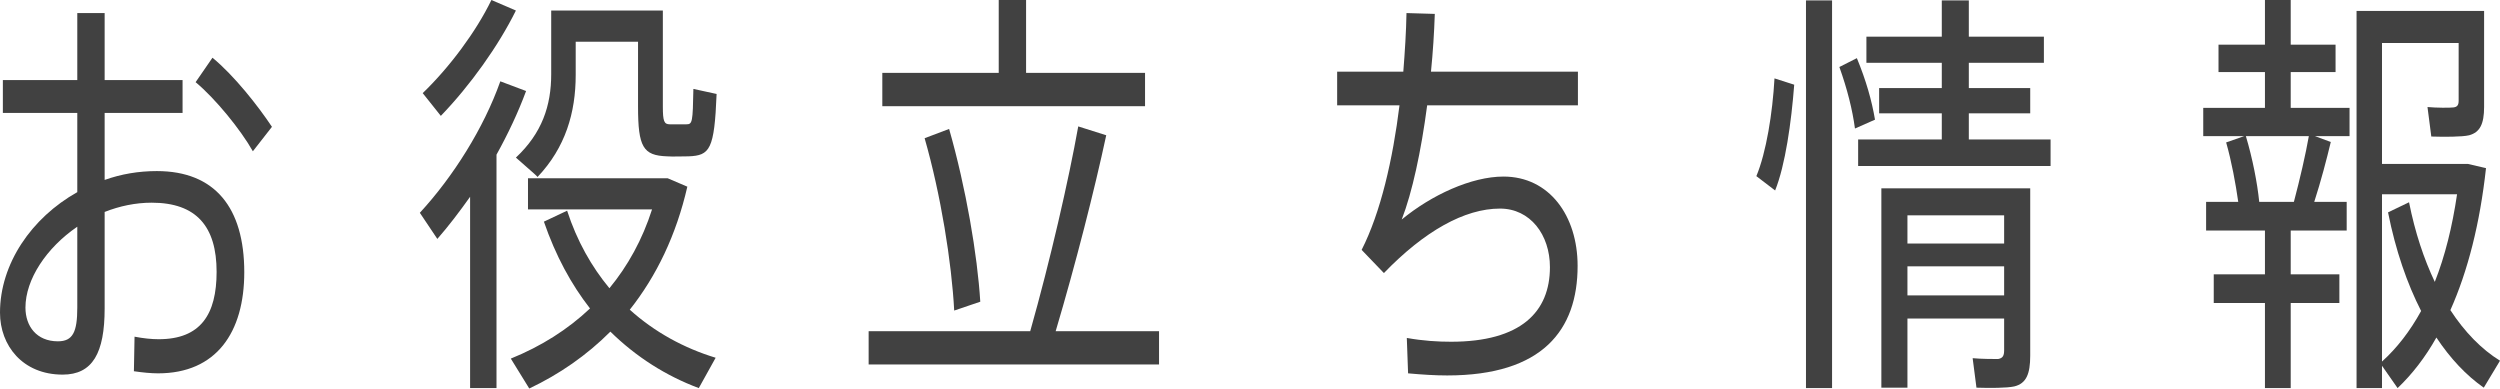
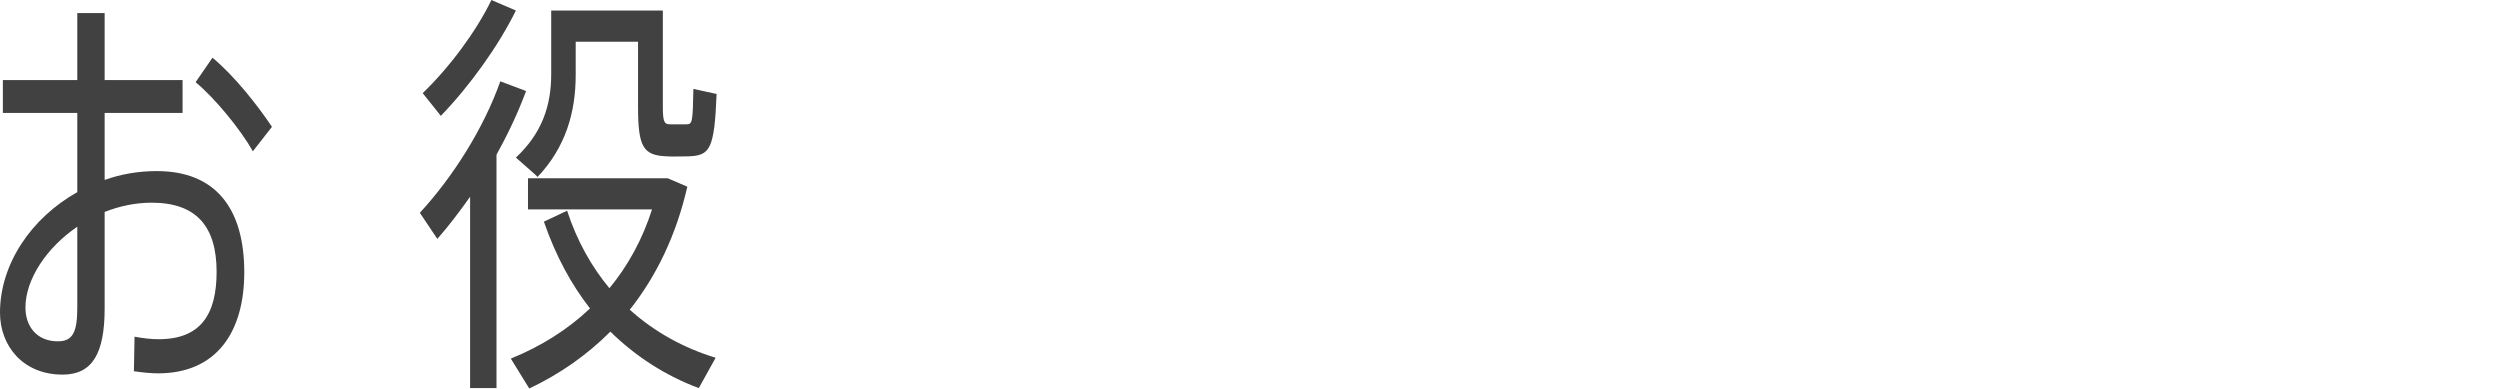
<svg xmlns="http://www.w3.org/2000/svg" width="296" height="46" viewBox="0 0 296 46" fill="none">
  <path d="M9.151 26.842C5.498 29.336 3.013 33.078 3.013 36.421C3.013 38.616 4.331 40.412 6.854 40.412C8.624 40.412 9.151 39.315 9.151 36.421V26.842ZM0.339 9.479H9.151V1.547H12.39V9.479H21.616V13.371H12.39V21.304C14.348 20.605 16.419 20.256 18.566 20.256C25.457 20.256 28.922 24.596 28.922 32.23C28.922 39.364 25.608 44.204 18.716 44.204C17.888 44.204 16.871 44.104 15.854 43.954L15.93 39.863C16.984 40.063 17.926 40.163 18.792 40.163C23.763 40.163 25.646 37.219 25.646 32.18C25.646 26.842 23.273 23.998 17.963 23.998C16.043 23.998 14.16 24.397 12.39 25.095V36.521C12.39 41.809 10.959 44.354 7.419 44.354C2.674 44.354 0 40.911 0 37.02C0 31.232 3.728 25.794 9.151 22.75V13.371H0.339V9.479ZM25.156 6.835C27.717 8.931 30.579 12.573 32.199 15.017L29.939 17.911C28.47 15.317 25.495 11.675 23.16 9.729L25.156 6.835Z" fill="#414141" />
  <path d="M58.183 0L61.083 1.247C59.012 5.438 55.66 10.128 52.195 13.72L50.049 11.026C53.212 7.983 56.376 3.742 58.183 0ZM75.544 1.247H77.126H78.481V12.623C78.481 14.369 78.632 14.718 79.31 14.718C79.837 14.718 80.703 14.718 81.268 14.718C81.984 14.718 82.021 14.469 82.097 10.527L84.846 11.126C84.582 17.712 84.055 18.41 81.532 18.51C80.779 18.51 79.611 18.56 78.971 18.51C76.147 18.41 75.544 17.412 75.544 12.623V4.939H68.163V8.881C68.163 13.321 66.958 17.462 63.644 20.954C63.531 20.805 63.418 20.705 61.083 18.659C64.171 15.766 65.263 12.523 65.263 8.781V1.247H66.694H68.163H75.544ZM58.786 18.31V45.95H55.66V23.299C54.417 25.046 53.137 26.742 51.781 28.288L49.71 25.195C53.664 20.905 57.279 15.167 59.238 9.629L62.288 10.777C61.347 13.321 60.142 15.866 58.786 18.31ZM67.146 24.946C68.314 28.538 70.046 31.581 72.155 34.126C74.339 31.482 76.071 28.338 77.201 24.796H62.514V21.104H78.142H78.783H79.046L81.381 22.102C80.063 27.84 77.728 32.679 74.565 36.67C77.502 39.315 80.967 41.21 84.733 42.358L82.737 45.95C78.858 44.503 75.318 42.258 72.268 39.265C69.481 42.059 66.242 44.304 62.665 46L60.48 42.458C64.058 41.011 67.221 39.015 69.858 36.521C67.636 33.677 65.79 30.284 64.397 26.243L67.146 24.946Z" fill="#414141" />
-   <path d="M104.466 8.631H118.249V0H121.488V8.631H135.573V12.573H104.466V8.631ZM109.475 16.364L112.375 15.267C114.37 22.252 115.726 30.184 116.065 35.722C115.952 35.772 113.128 36.72 112.977 36.77C112.676 31.082 111.395 23.05 109.475 16.364ZM102.847 39.215H121.978C124.35 30.833 126.534 21.304 127.664 14.967L130.978 16.015C129.585 22.501 127.363 31.232 124.99 39.215H137.23V43.156H102.847V39.215Z" fill="#414141" />
-   <path d="M158.319 8.482H166.152C166.34 6.087 166.491 3.742 166.528 1.547L169.88 1.646C169.805 3.941 169.654 6.236 169.428 8.482H186.826V12.473H168.976C168.261 17.911 167.206 22.8 165.963 25.994C169.466 23.1 174.211 20.905 178.014 20.905C183.437 20.905 186.789 25.544 186.789 31.482C186.789 39.065 182.646 44.453 171.349 44.453C169.918 44.453 168.374 44.354 166.717 44.204L166.566 40.013C168.524 40.362 170.257 40.462 171.801 40.462C180.086 40.462 183.512 36.92 183.512 31.631C183.512 27.79 181.178 24.696 177.6 24.696C173.42 24.696 168.675 27.341 163.854 32.33L161.218 29.586C163.478 25.145 164.909 18.859 165.7 12.473H158.319V8.482Z" fill="#414141" />
-   <path d="M213.828 0.05H216.916V45.95H213.828V0.05ZM217.782 7.933L219.853 6.885C220.946 9.529 221.623 11.924 222 14.169L219.628 15.217C219.326 12.972 218.724 10.577 217.782 7.933ZM210.1 9.28L212.435 10.028C212.096 14.469 211.38 19.558 210.175 22.551L207.953 20.855C209.121 18.061 209.874 13.371 210.1 9.28ZM220.004 16.514H229.908V13.421H222.49V10.427H229.908V7.434H220.983V4.341H229.908V0.05H233.109V4.341H241.997V7.434H233.109V10.427H240.378V13.421H233.109V16.514H242.788V19.657H220.004V16.514ZM225.841 28.837H237.29V25.495H225.841V28.837ZM237.29 37.718H225.841V45.9H222.753V22.302H237.29H238.683H240.378V42.108C240.378 44.254 239.926 45.401 238.495 45.751C237.629 45.95 235.557 45.95 234.013 45.9L233.561 42.408C234.578 42.508 236.122 42.508 236.574 42.508C237.139 42.408 237.29 42.108 237.29 41.46V37.718ZM225.841 34.974H237.29V31.532H225.841V34.974Z" fill="#414141" />
-   <path d="M290.125 36.72C291.82 39.315 293.816 41.36 296 42.707L294.079 45.9C292.008 44.453 290.125 42.458 288.468 39.963C287.15 42.308 285.606 44.304 283.874 45.95L282.029 43.306V45.95H279.016V1.297H291.104H292.648H294.117V12.672C294.117 14.668 293.628 15.666 292.347 16.015C291.519 16.215 289.372 16.215 287.866 16.165L287.414 12.672C288.468 12.772 290.05 12.772 290.464 12.722C290.954 12.672 291.104 12.423 291.104 11.924V5.089H282.029V19.408H291.33H291.707H292.196L294.343 19.907C293.628 26.442 292.196 32.08 290.125 36.72ZM285.23 23.948C285.945 27.54 287 30.683 288.28 33.377C289.485 30.334 290.351 26.842 290.916 23H282.029V42.807C283.798 41.21 285.343 39.215 286.661 36.82C285.004 33.577 283.648 29.686 282.744 25.145L285.23 23.948ZM267.492 23.898H271.597C272.312 21.204 272.99 18.26 273.367 16.115H265.91C266.701 18.759 267.266 21.653 267.492 23.898ZM262.107 32.479H268.17V27.291H261.203V23.898H265.007C264.705 21.753 264.216 19.108 263.576 16.863L265.722 16.115H260.864V12.772H268.17V8.531H262.672V5.288H268.17V0H271.22V5.288H276.53V8.531H271.22V12.772H278.187V16.115H274.082L275.965 16.813C275.476 18.859 274.798 21.453 274.007 23.898H277.848V27.291H271.22V32.479H276.982V35.872H271.22V45.95H268.17V35.872H262.107V32.479Z" fill="#414141" />
</svg>